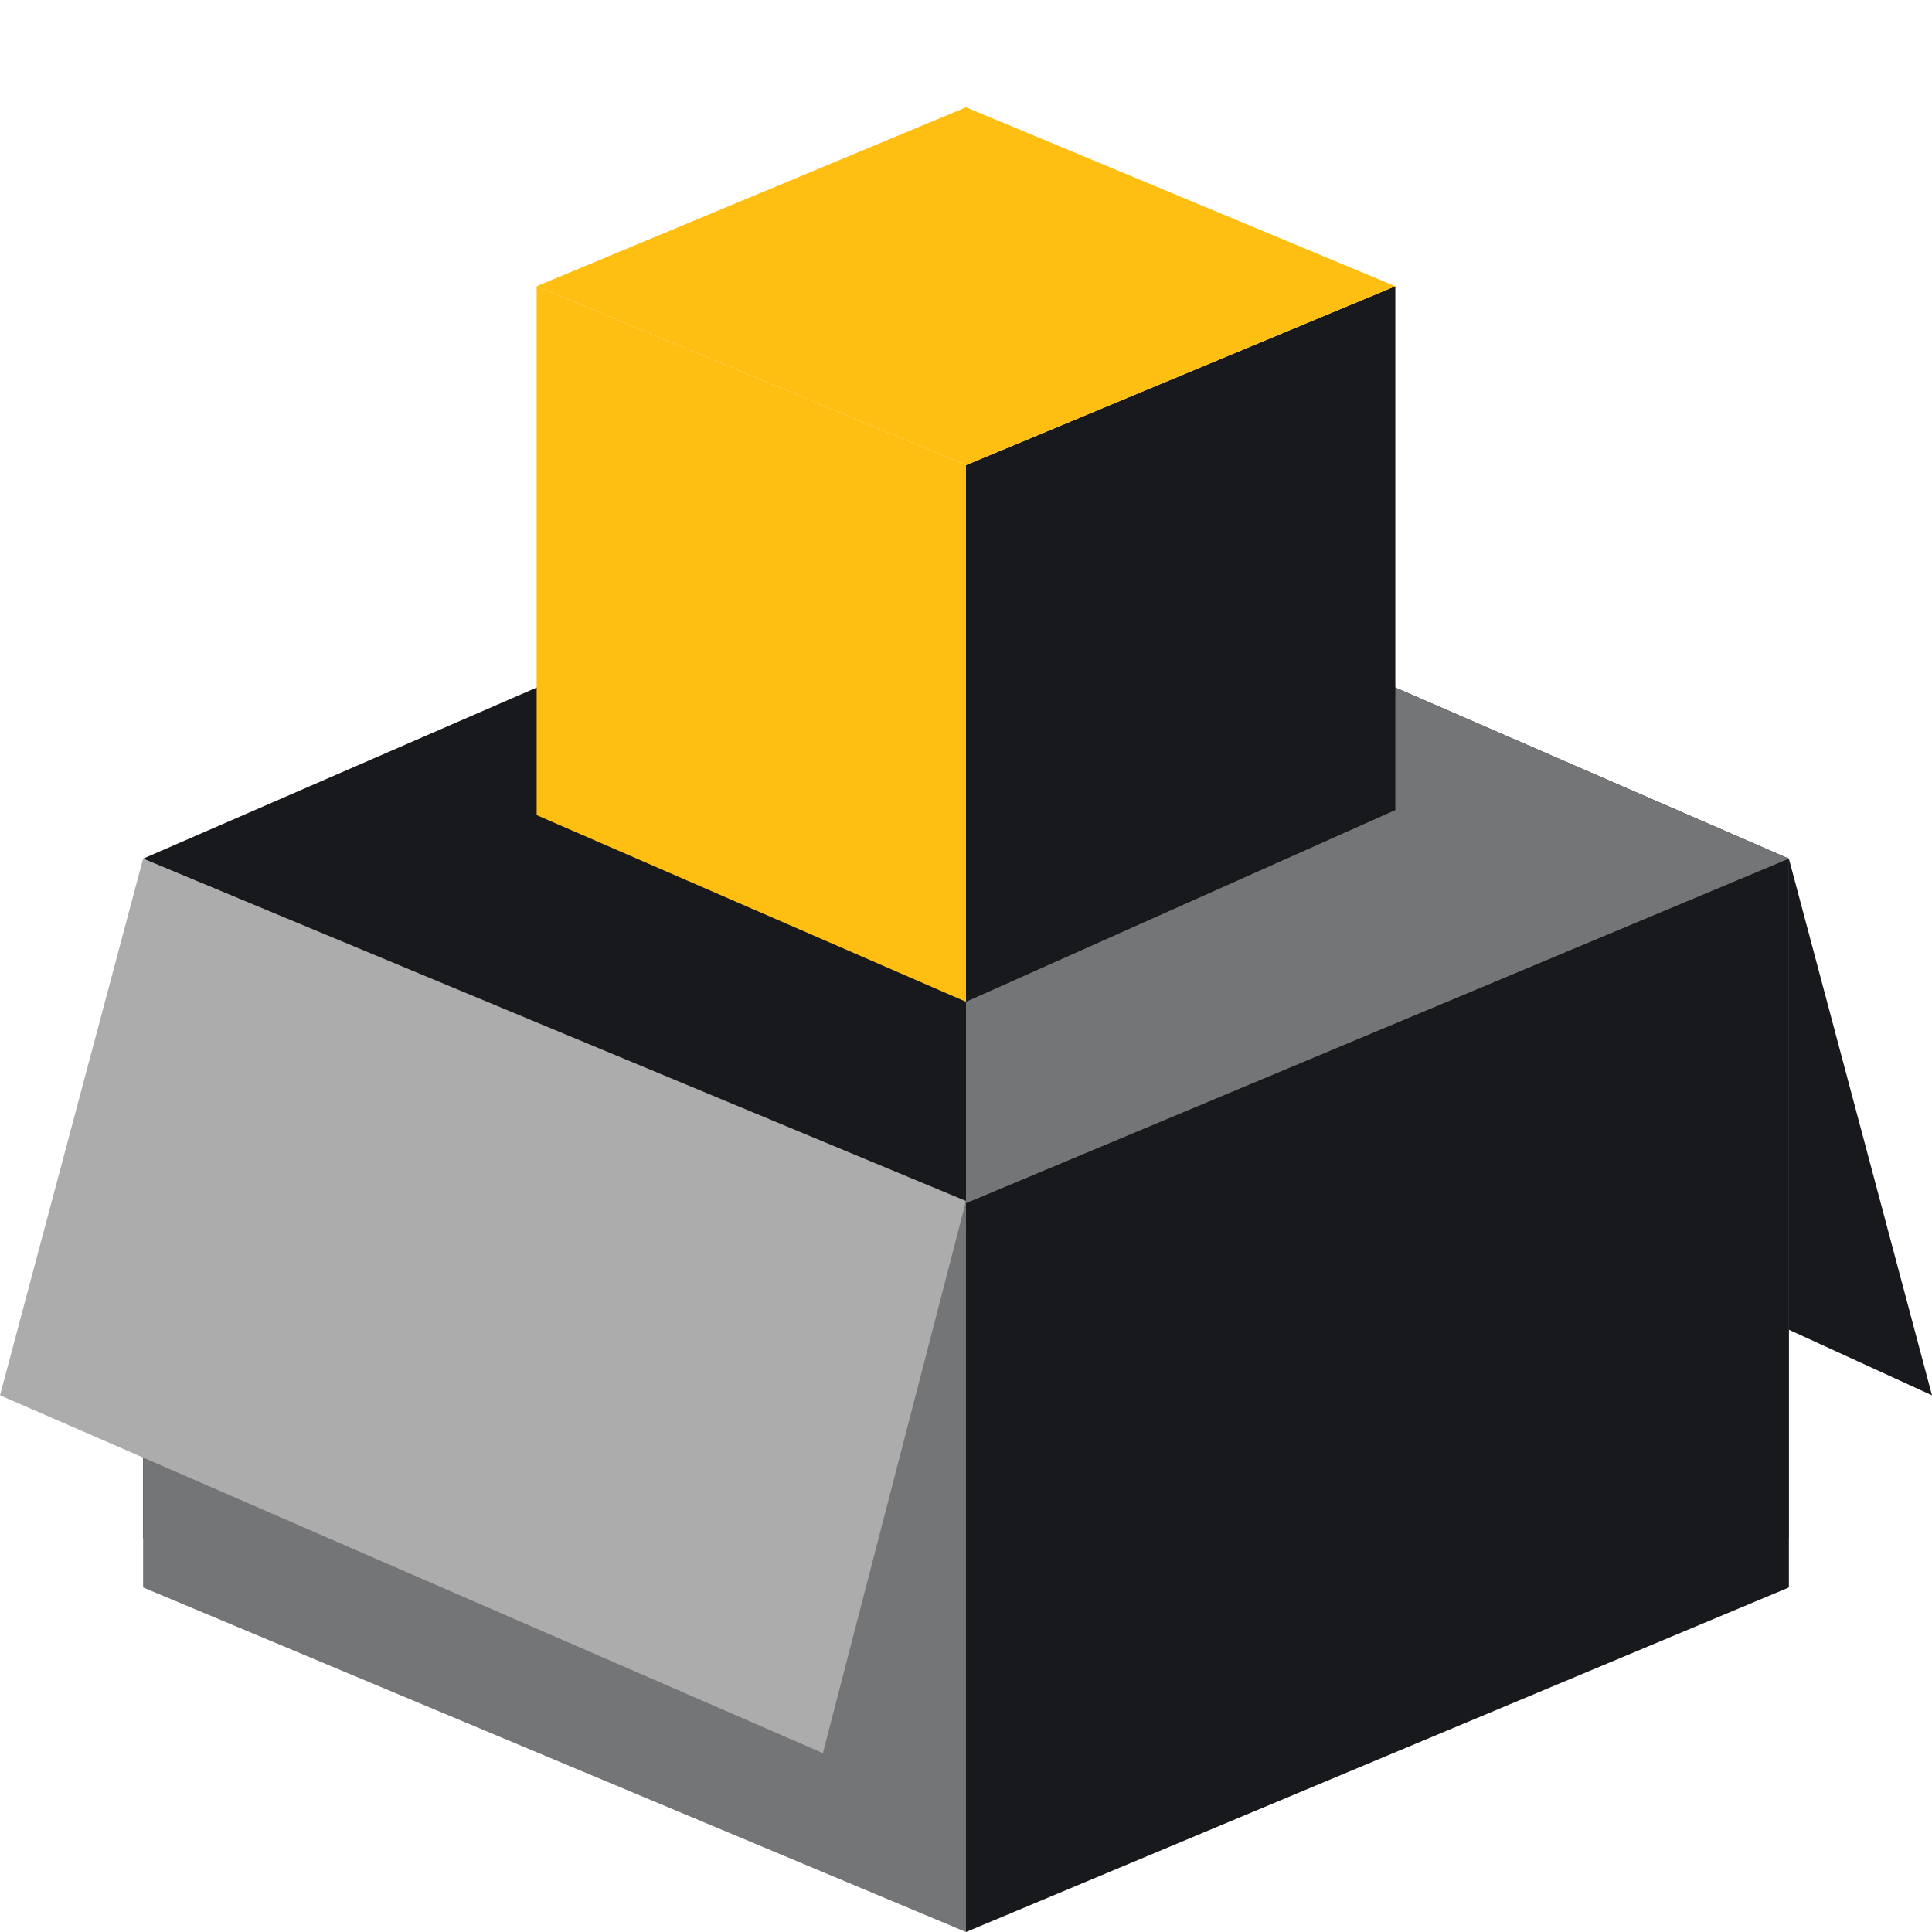
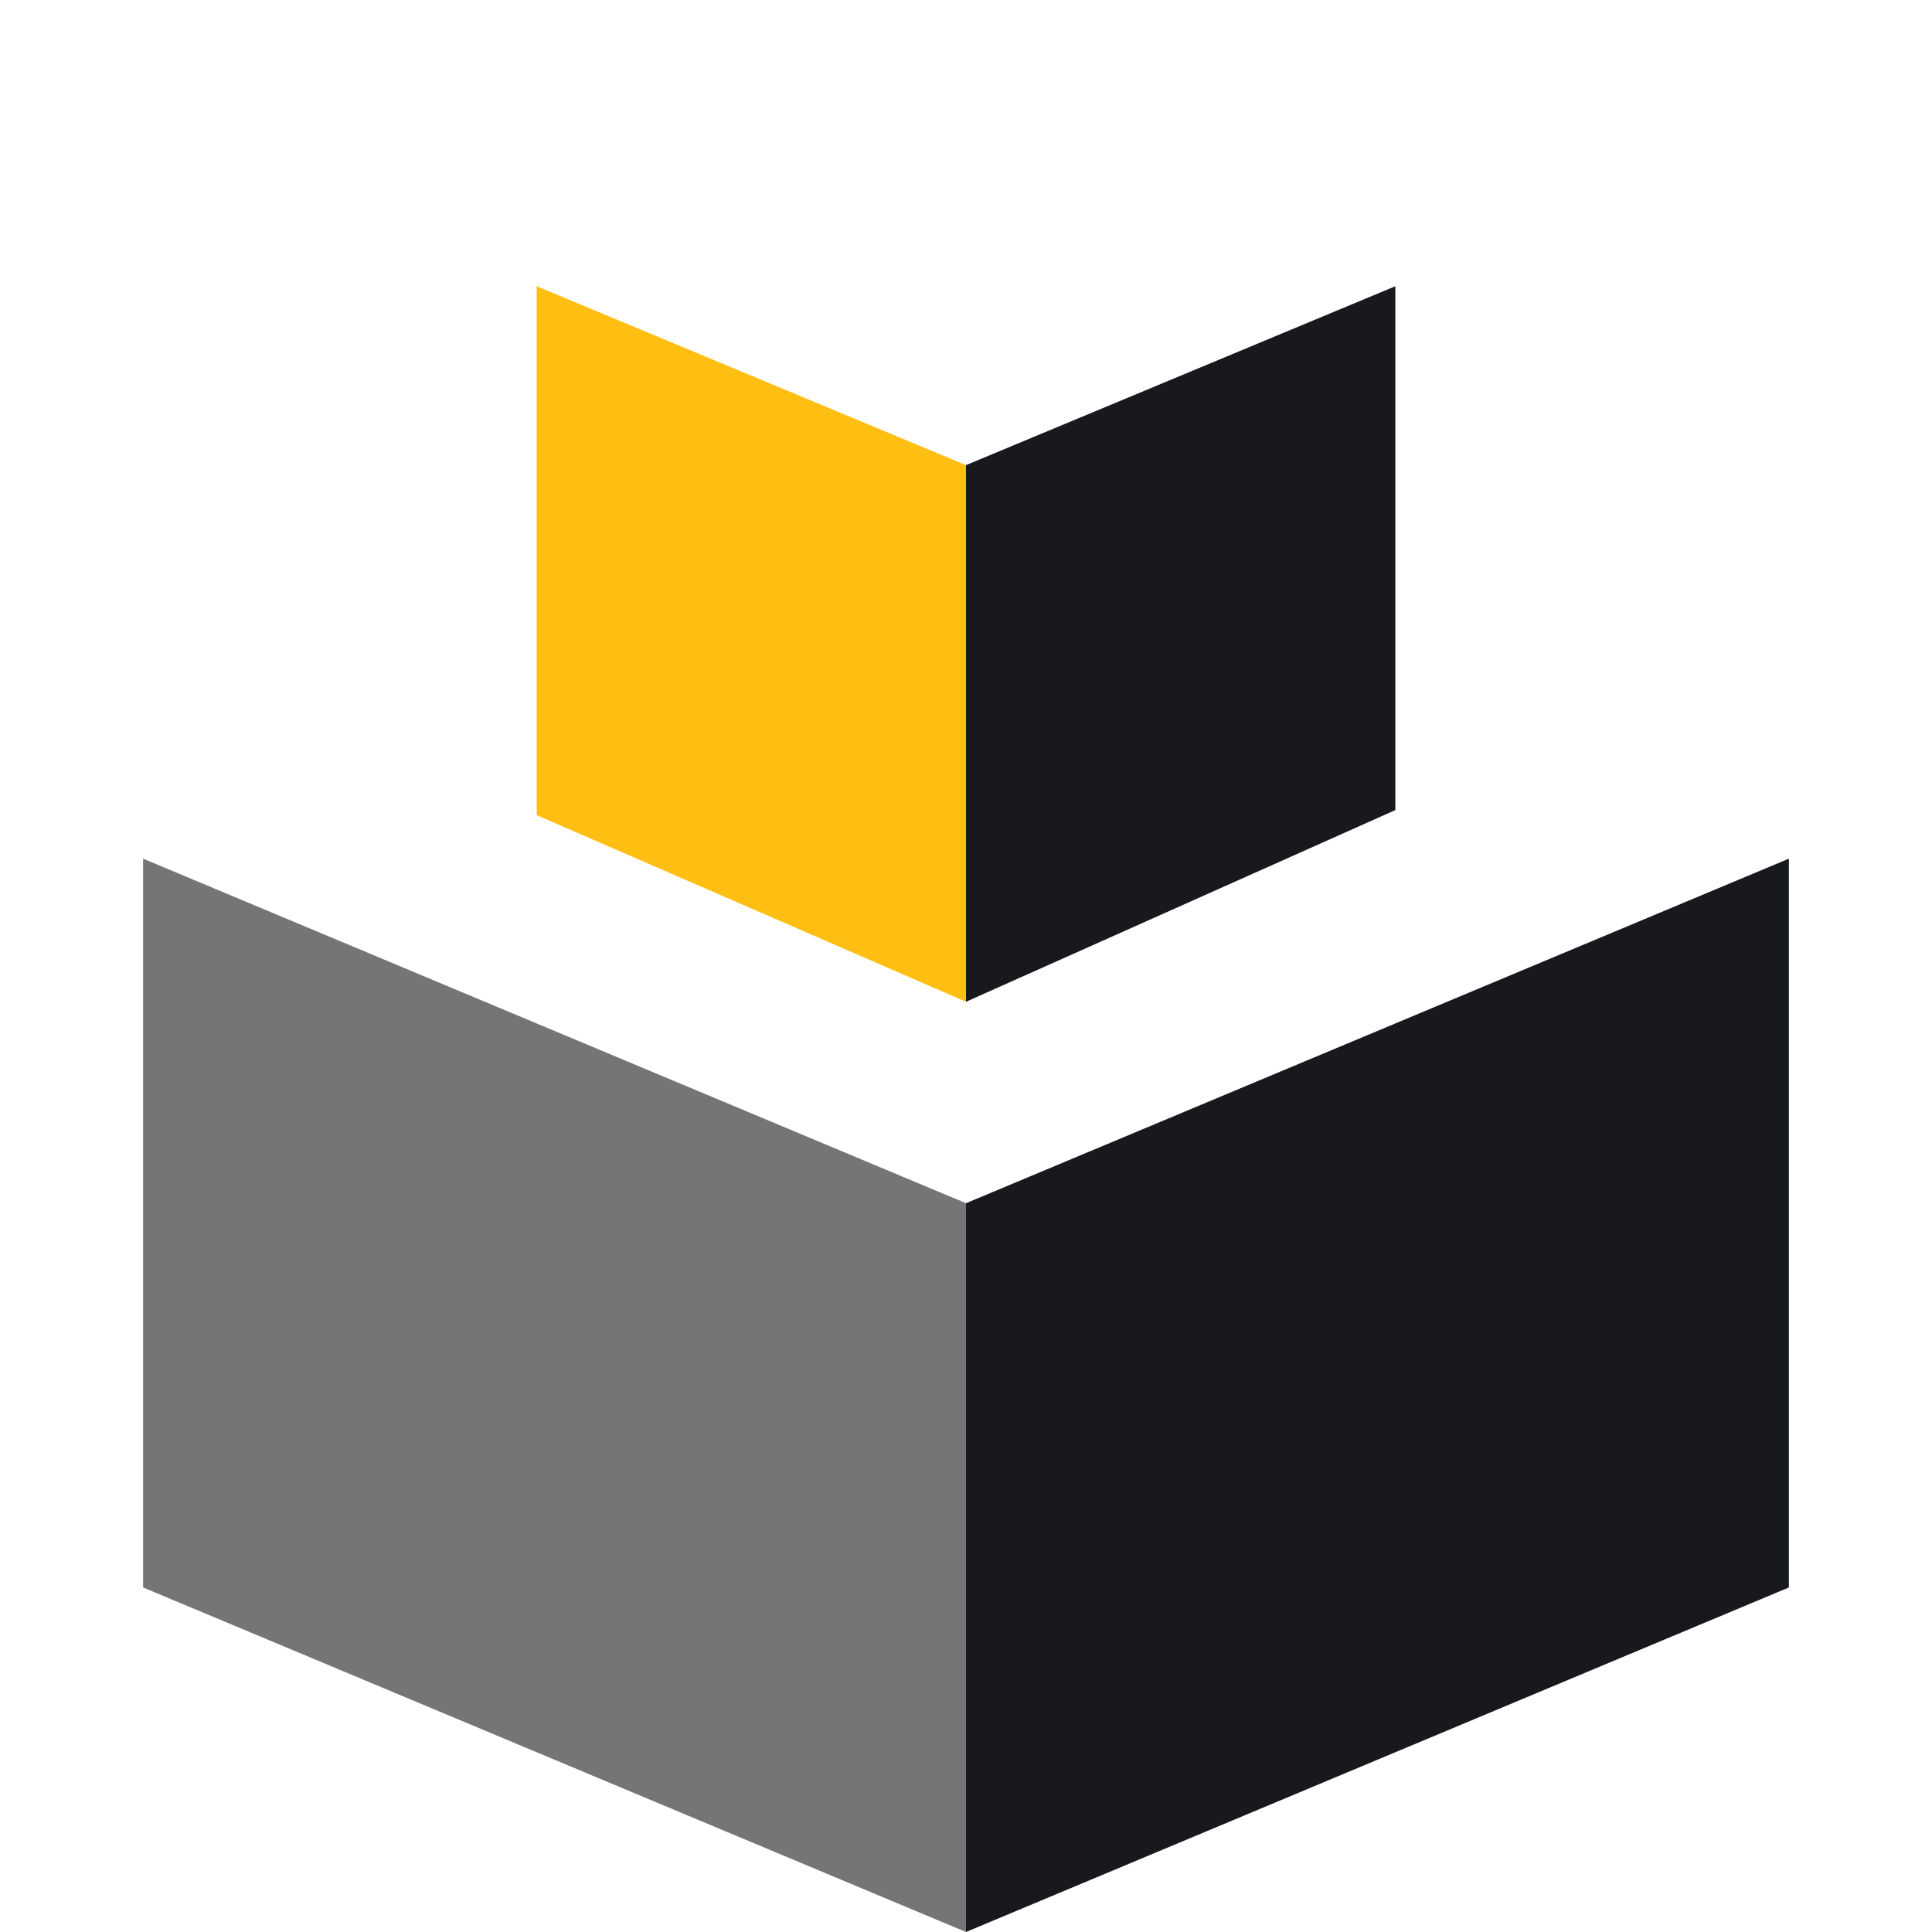
<svg xmlns="http://www.w3.org/2000/svg" width="54" height="54" viewBox="0 0 54 54" fill="none">
-   <path d="M50 24L27 14L30 28L54 39L50 24Z" fill="#18191C" />
-   <path d="M27 34L4 43V24L27 14V34Z" fill="#18191C" />
-   <path d="M27 34L50 43V24L27 14V34Z" fill="#747577" />
  <path d="M15 8L27 13V28L15 22.783V8Z" fill="#FFBE12" />
  <path d="M39 8L27 13V28L39 22.642V8Z" fill="#18191C" />
-   <path d="M27 13L15 8L27 3L39 8L27 13Z" fill="#FFBE12" />
  <path d="M27 33.63L50 24V44.37L27 54V33.63Z" fill="#18191C" />
  <path d="M27 33.63L4 24V44.37L27 54V33.63Z" fill="#747577" />
-   <path d="M0 39L23 49L27 33.568L4 24L0 39Z" fill="#ACACAD" />
</svg>